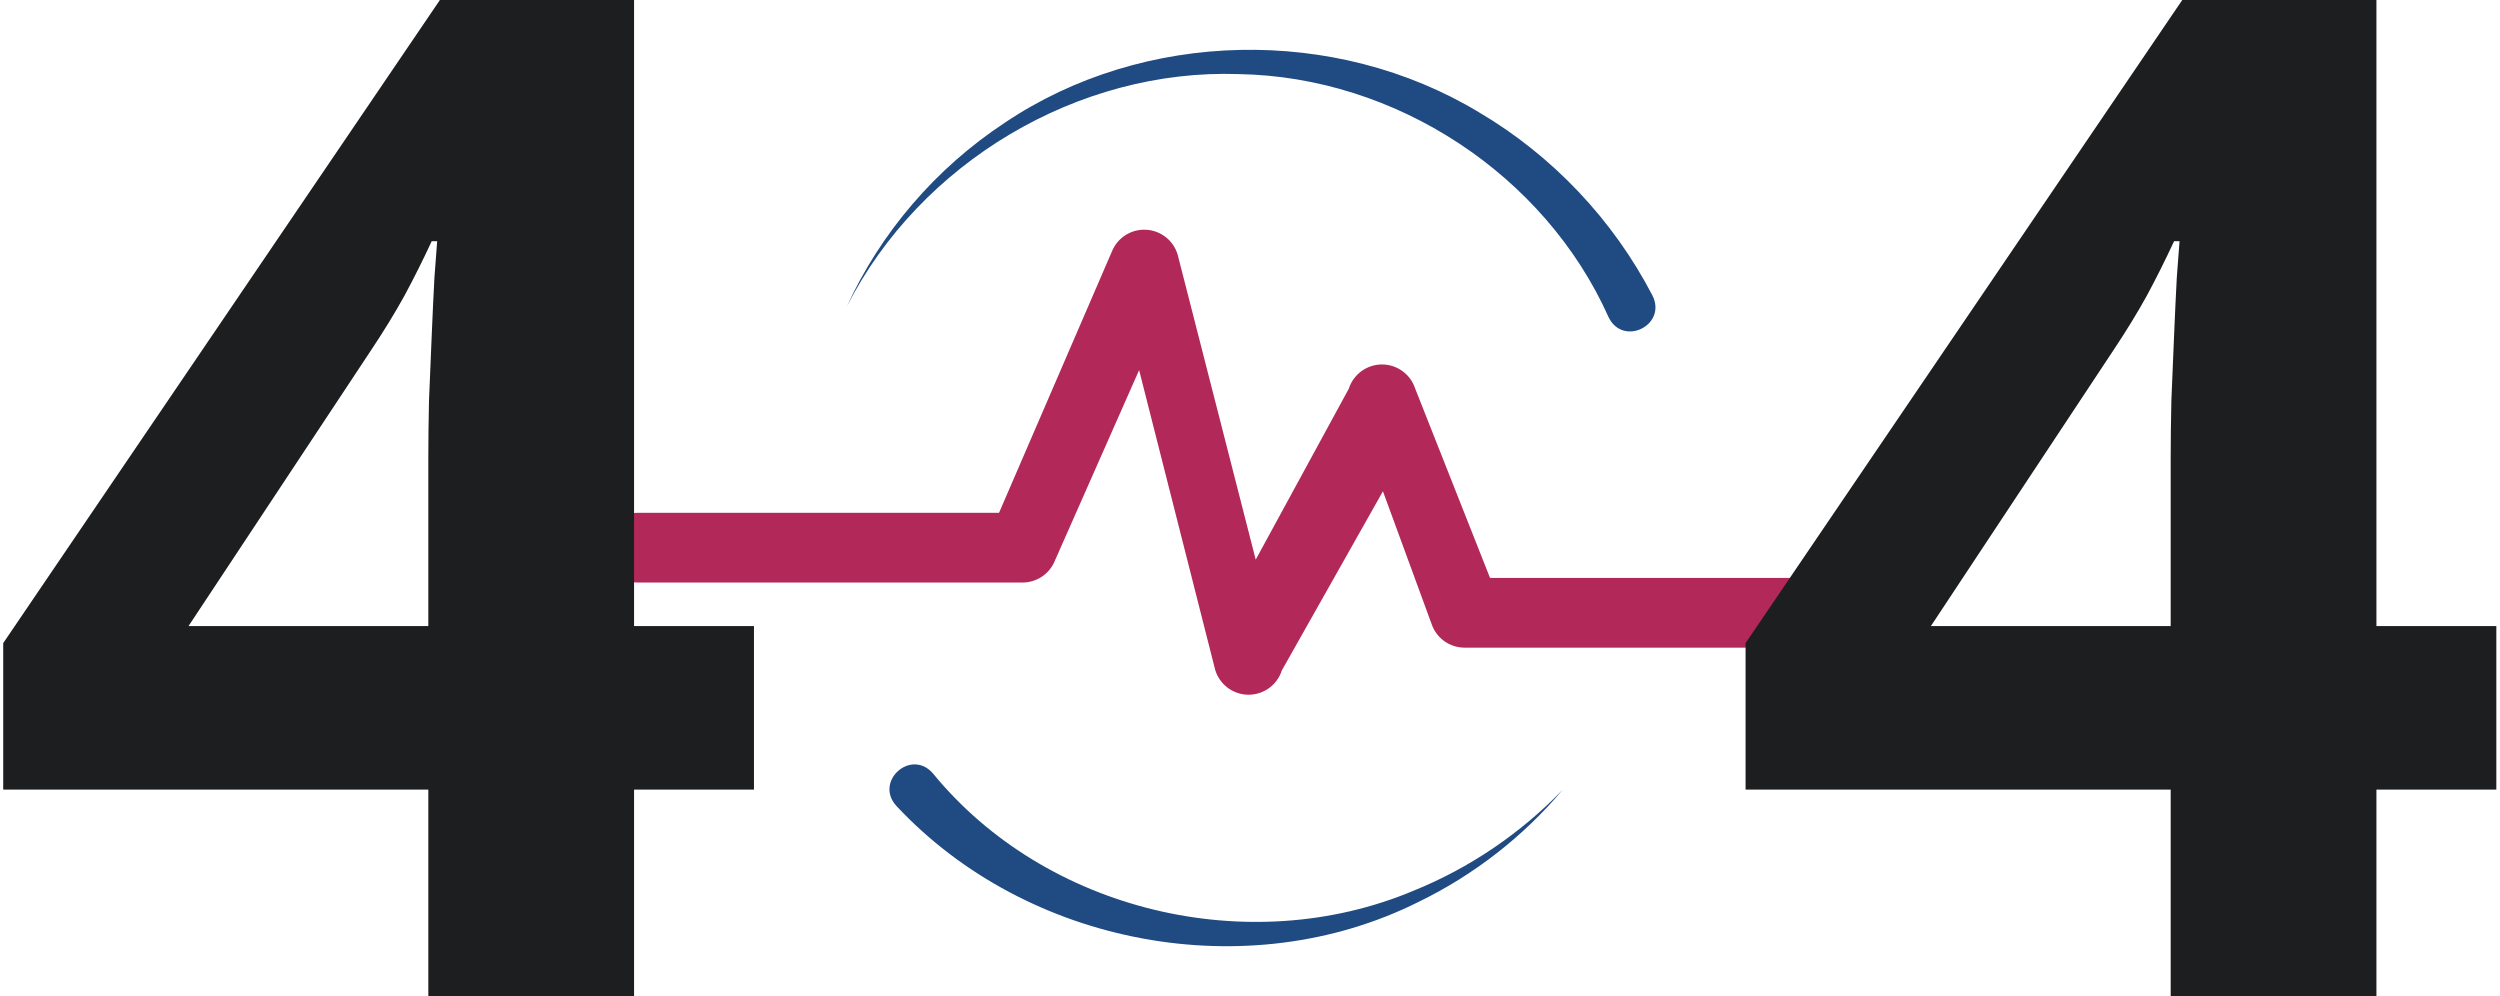
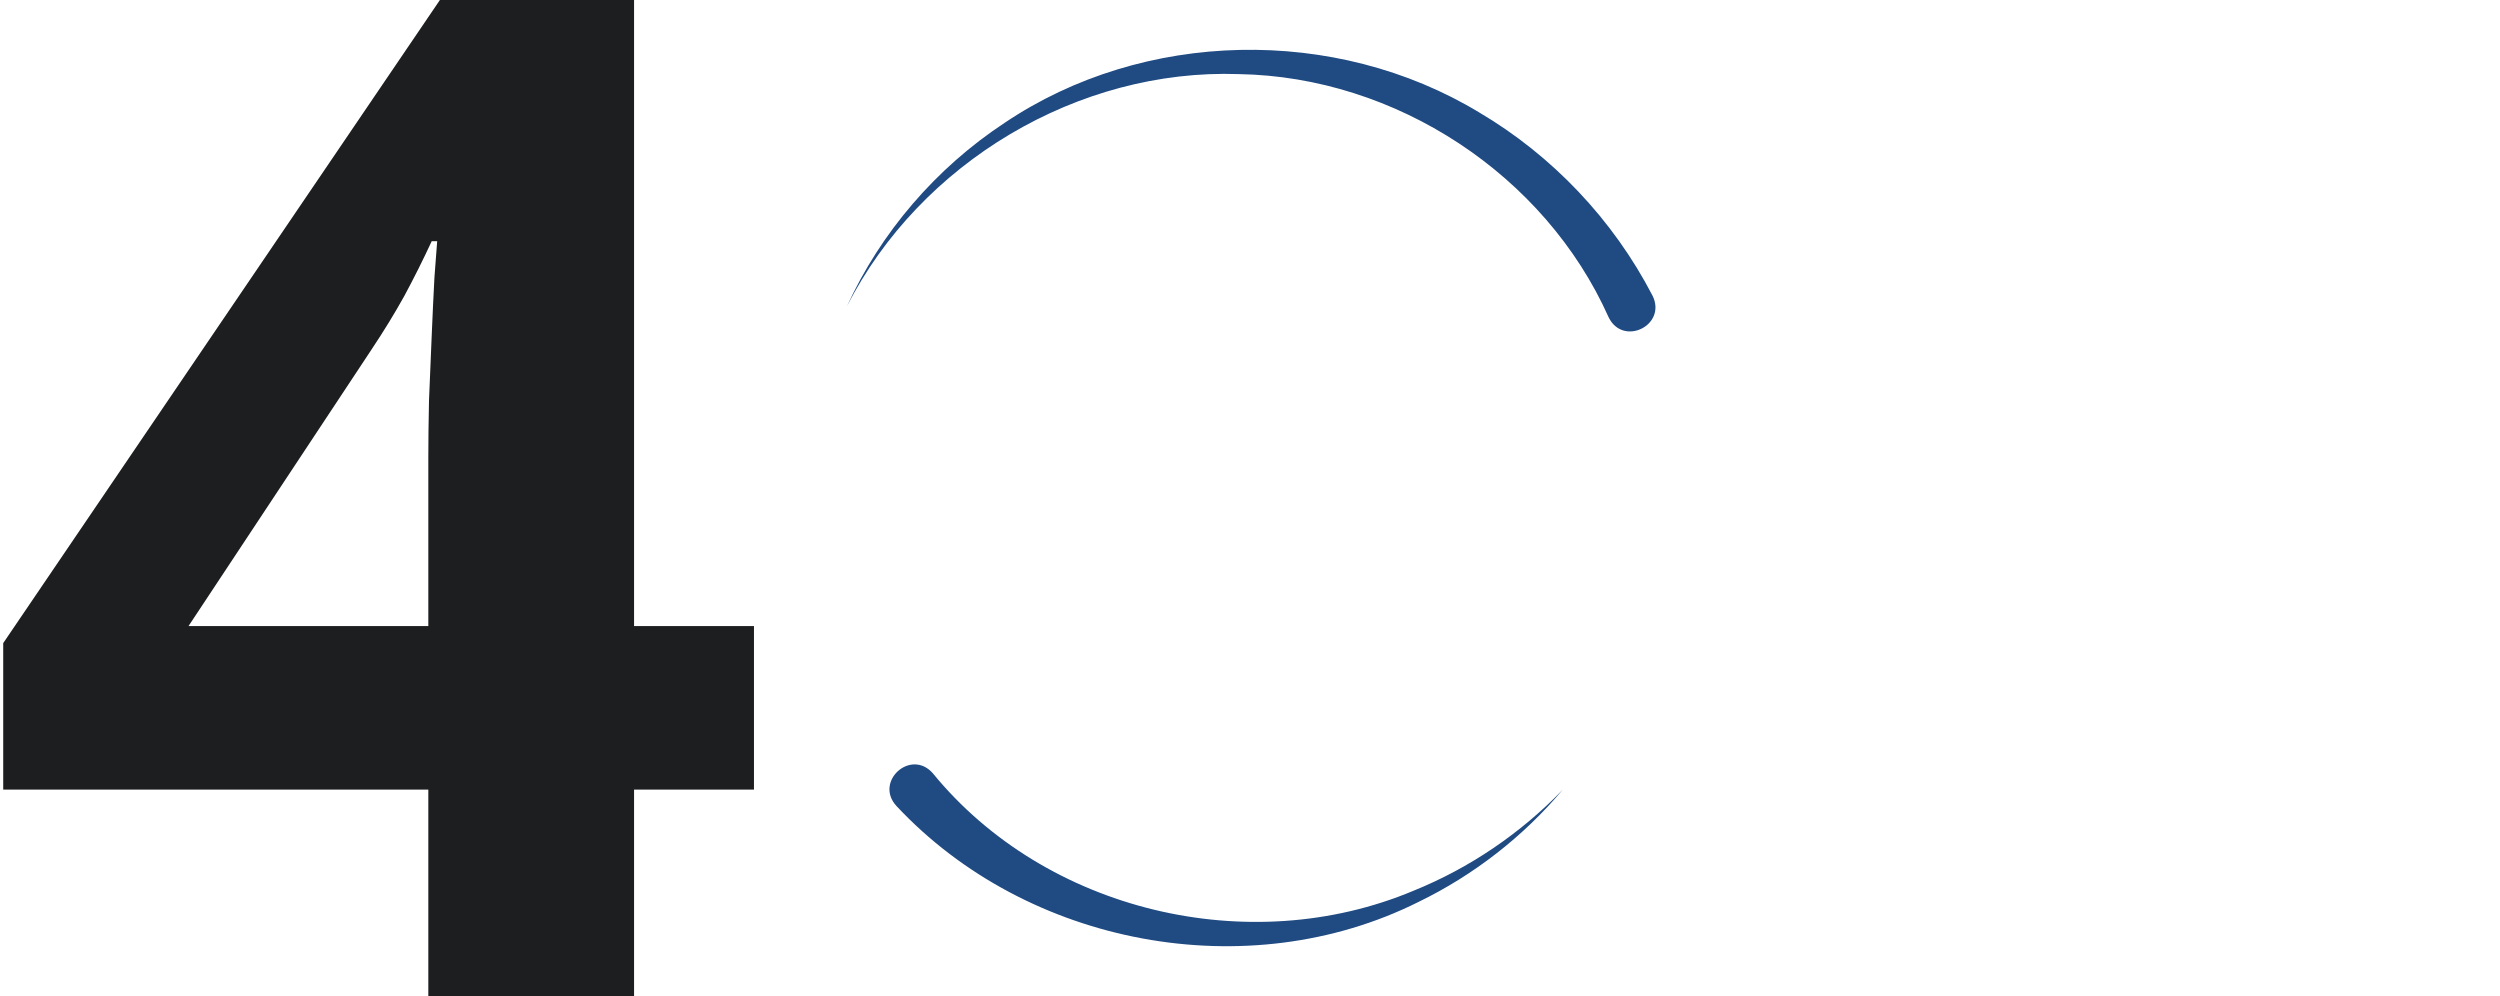
<svg xmlns="http://www.w3.org/2000/svg" width="502" height="200" viewBox="0 0 502 200" fill="none">
  <path d="M323.005 63.693C310.216 35.087 280.284 15.398 248.733 14.88C216.483 13.75 184.798 32.625 170.051 61.535C176.833 46.709 187.917 33.767 201.719 24.674C229.608 5.89 268.113 5.078 297.052 22.594C311.677 31.234 323.913 44.092 331.839 59.393C334.749 65.318 325.891 69.673 323.005 63.693Z" fill="#1F4A82" />
  <path d="M187.316 155.279C209.952 182.968 250.813 192.741 283.852 178.854C295.033 174.329 305.316 167.377 313.804 158.567C305.926 167.925 296.015 175.681 284.853 181.099C250.543 198.268 206.249 189.934 180.004 161.839C175.501 156.939 182.898 150.248 187.317 155.278L187.316 155.279Z" fill="#1F4A82" />
-   <path d="M250.718 139.5C250.693 139.5 250.667 139.5 250.645 139.5C247.571 139.468 244.876 137.436 244.003 134.487L228.735 74.318L211.813 112.6C210.745 115.243 208.175 116.974 205.323 116.974H128.005C124.138 116.974 121 113.84 121 109.973C121 106.106 124.138 102.971 128.005 102.971H200.605L223.27 50.498C224.387 47.738 227.117 45.985 230.101 46.129C233.072 46.274 235.631 48.28 236.475 51.136L252.148 112.374L270.838 78.055C271.763 75.155 274.458 73.187 277.503 73.184H277.506C280.55 73.184 283.245 75.153 284.176 78.049L299.2 116.046H373.388C377.254 116.046 380.389 119.181 380.389 123.047C380.389 126.914 377.254 130.049 373.388 130.049H294.091C291.046 130.049 288.351 128.083 287.424 125.187L277.693 98.65L257.389 134.628C256.461 137.532 253.76 139.5 250.718 139.5Z" fill="#B22959" />
-   <path d="M501.264 158.55H477.187V200H435.874V158.55H350.512V129.138L438.2 0H477.187V125.718H501.264V158.55ZM435.874 125.718V91.792C435.874 88.6 435.92 84.815 436.011 80.438C436.193 76.06 436.376 71.683 436.558 67.305C436.741 62.928 436.923 59.051 437.105 55.677C437.379 52.212 437.561 49.795 437.653 48.427H436.558C434.825 52.166 433.001 55.814 431.086 59.371C429.171 62.836 426.937 66.484 424.383 70.315L387.721 125.718H435.874Z" fill="#1D1E1F" />
  <path d="M151.397 158.55H127.32V200H86.007V158.55H0.645V129.138L88.333 0H127.32V125.718H151.397V158.55ZM86.007 125.718V91.792C86.007 88.6 86.053 84.815 86.144 80.438C86.326 76.06 86.509 71.683 86.691 67.305C86.873 62.928 87.056 59.051 87.238 55.677C87.512 52.212 87.694 49.795 87.785 48.427H86.691C84.958 52.166 83.134 55.814 81.219 59.371C79.304 62.836 77.07 66.484 74.516 70.315L37.854 125.718H86.007Z" fill="#1D1E1F" />
</svg>